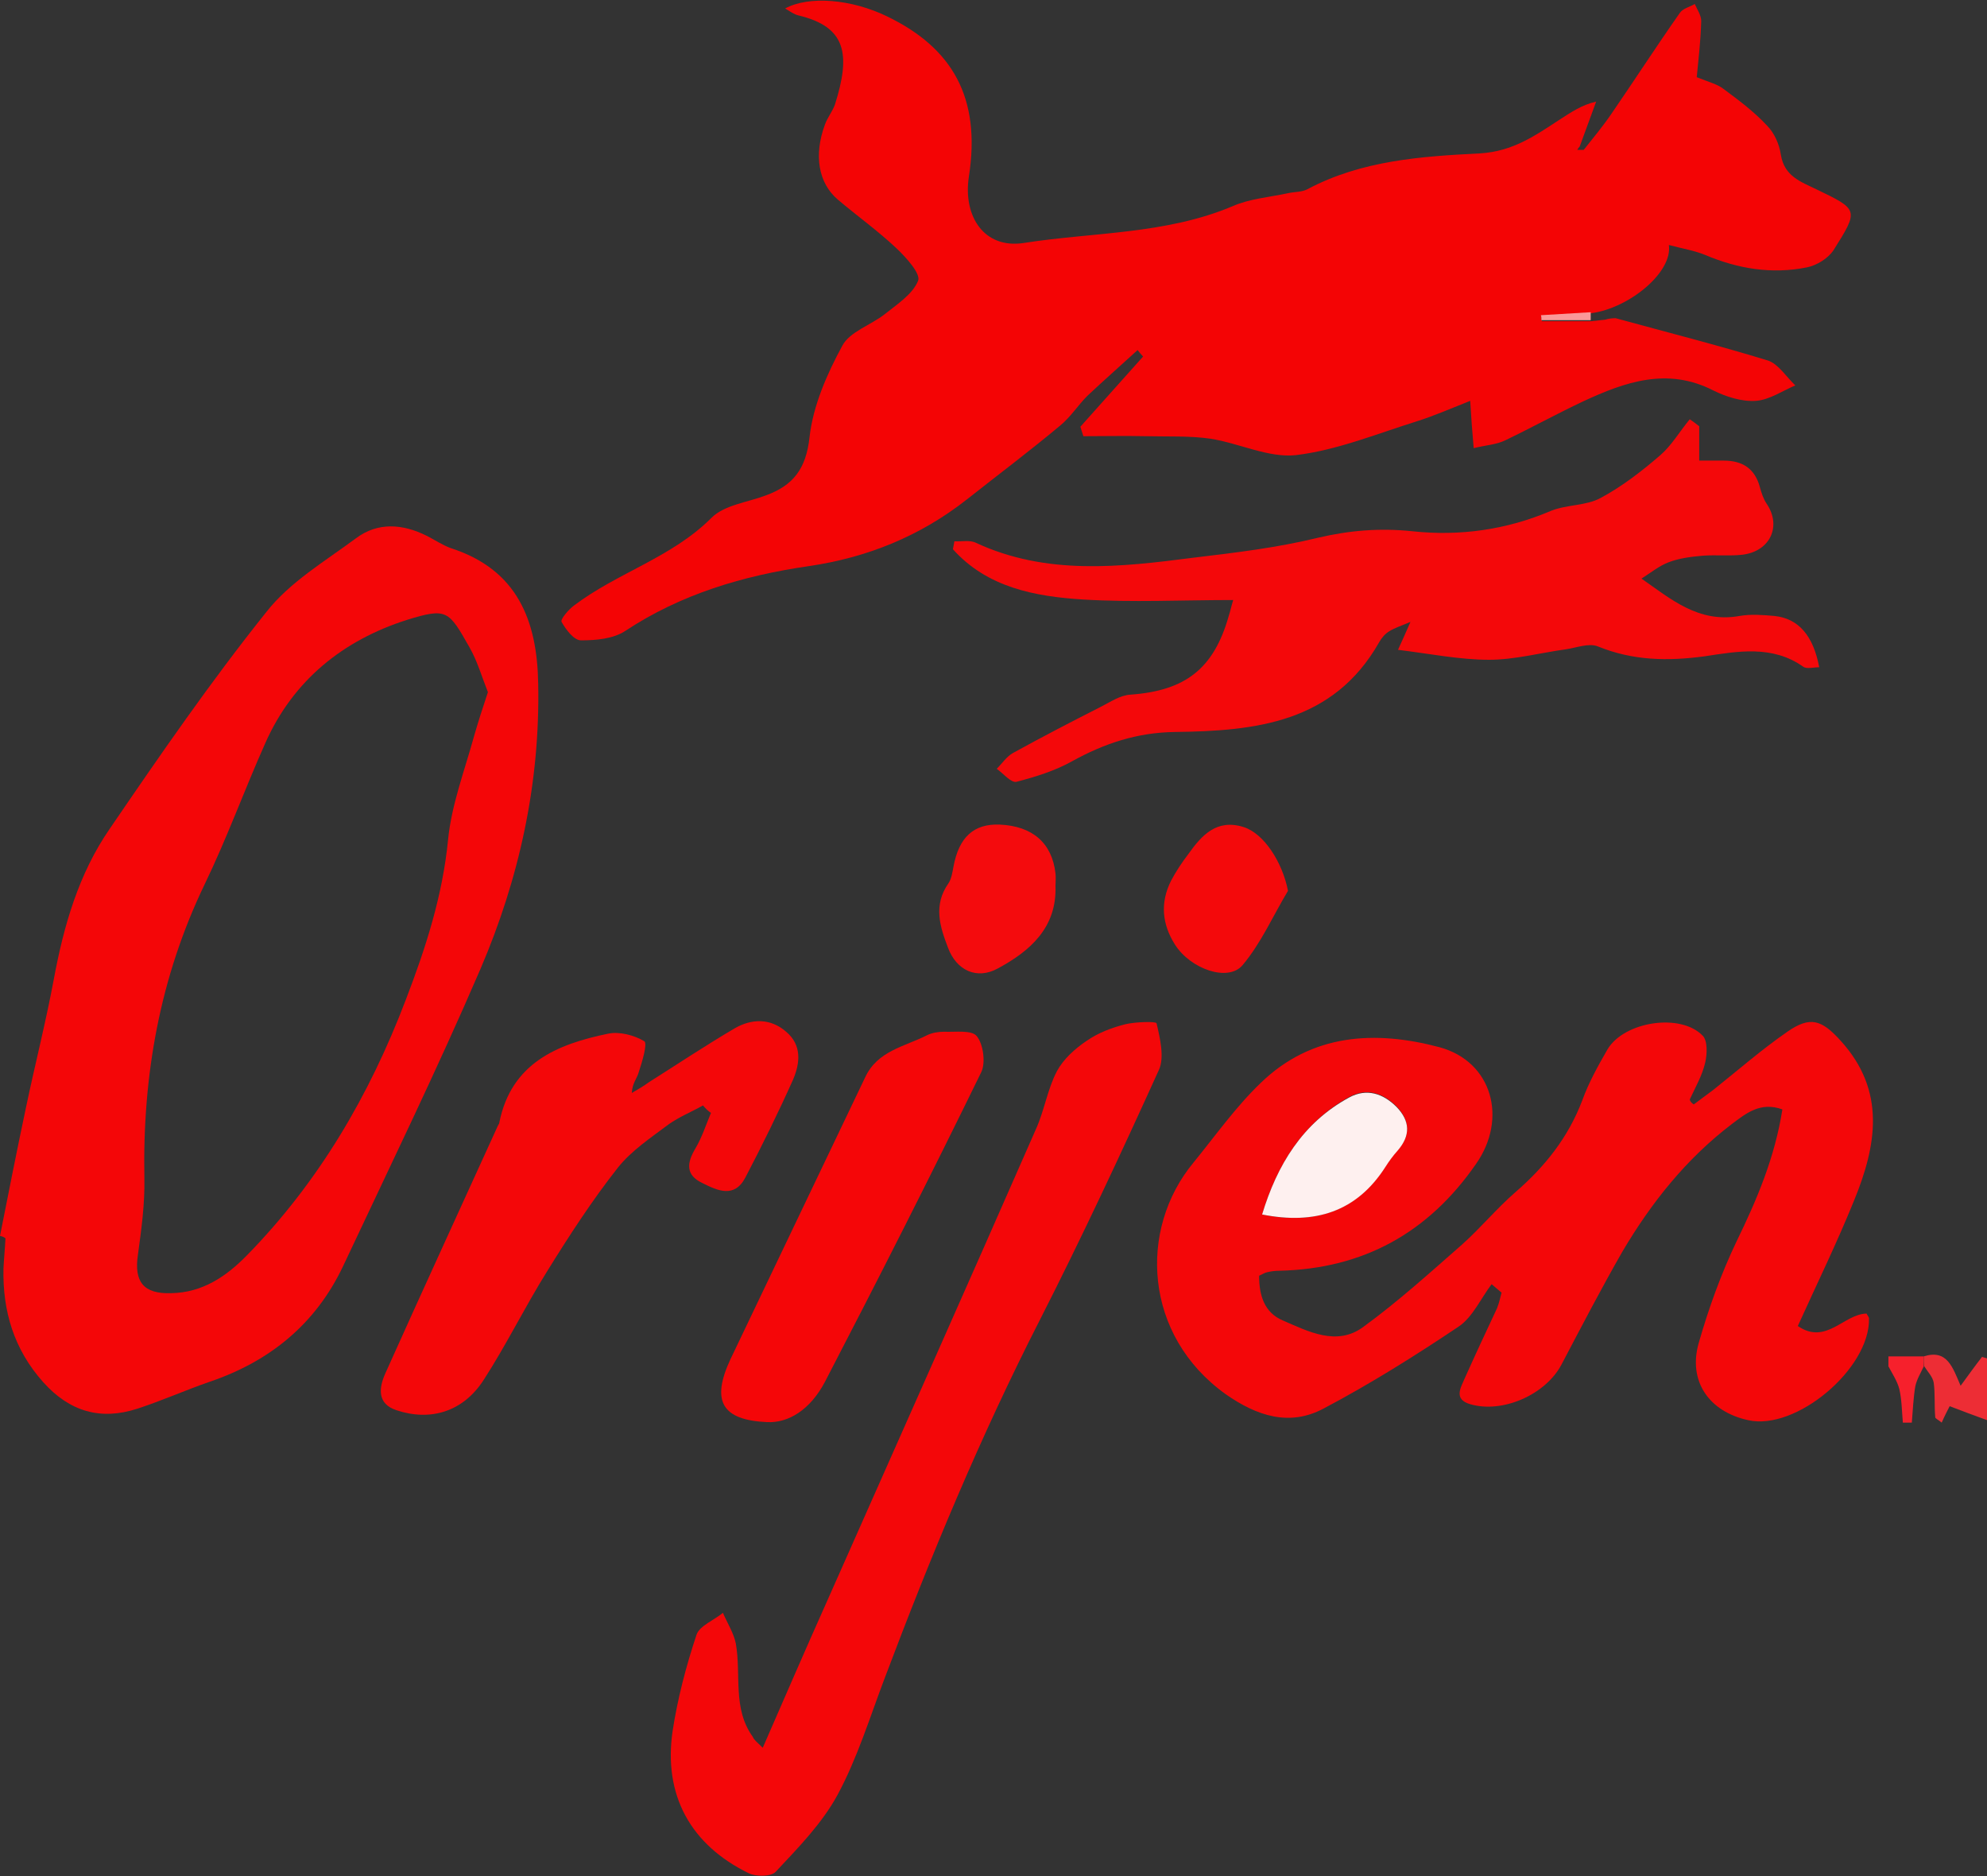
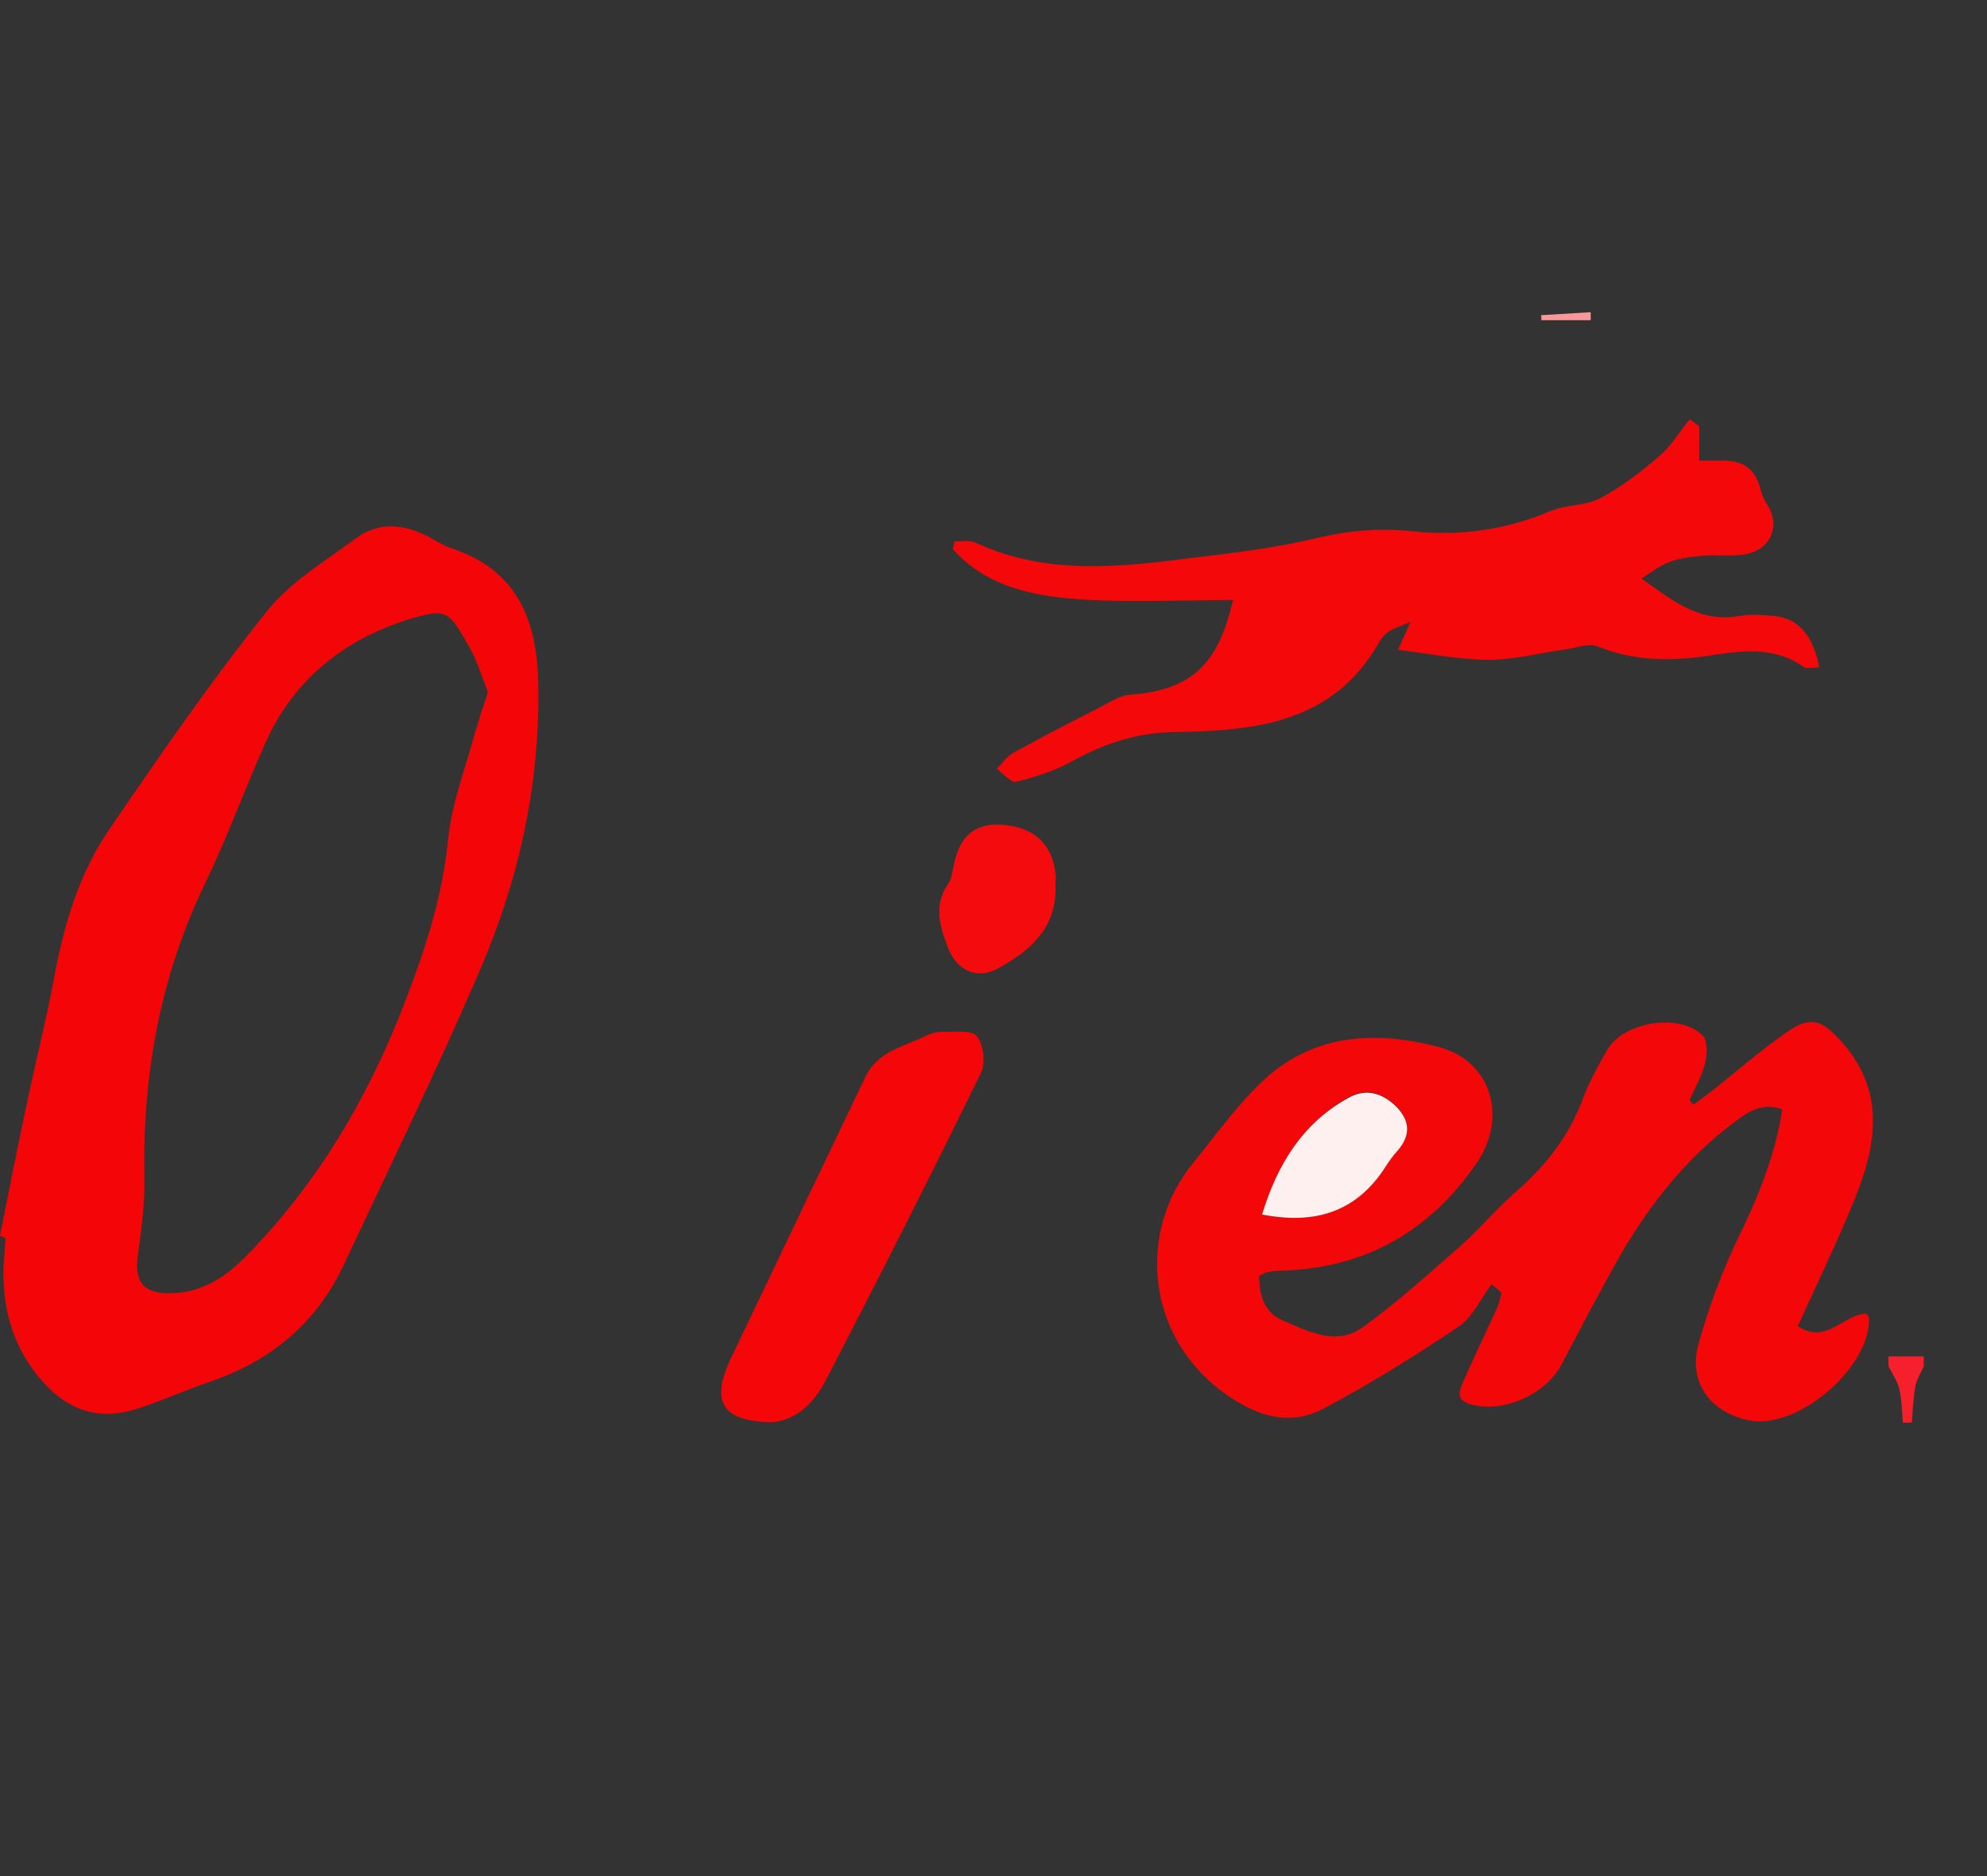
<svg xmlns="http://www.w3.org/2000/svg" xml:space="preserve" id="Laag_1" x="0" y="0" style="enable-background:new 0 0 399.1 376.8" version="1.1" viewBox="0 0 399.1 376.8">
  <rect x="0" y="0" width="399.1" height="376.8" fill="#333333" stroke="none" />
  <style type="text/css">.st0{fill:#f40405}.st1{fill:#f40608}.st2{fill:#f40709}.st3{fill:#f4080a}.st4{fill:#f50608}.st5{fill:#f40b0d}.st6{fill:#f4090b}.st7{fill:#ed2d35}.st8{fill:#f6202c}.st9{fill:#fa9899}.st10{fill:#fef0ef}</style>
  <g id="K2LJk2_00000081625918038919901570000004691374926229281964_">
    <g>
-       <path d="M324.5 63.9c10.2 2.8 20.5 5.4 30.6 8.5 2.1.7 3.7 3.3 5.5 5-2.6 1.1-5.2 2.9-7.9 3.1-2.8.2-6-.8-8.6-2.1-9.2-4.7-17.7-1.7-26.1 2.2-5.3 2.5-10.4 5.3-15.6 7.8-1.8.9-4 1-6.4 1.6-.3-3.4-.5-6.1-.7-9.5-3.8 1.5-7.2 3-10.7 4.1-8 2.5-16 5.8-24.3 6.8-5.5.6-11.4-2.4-17.2-3.3-4.2-.6-8.6-.4-12.9-.5-4.2-.1-8.4 0-12.6 0-.2-.6-.4-1.3-.6-1.9l12.6-14.1c-.4-.4-.8-.9-1.1-1.3-3.4 3.1-6.8 6.1-10.1 9.2-1.9 1.9-3.4 4.3-5.5 6-6.1 5.1-12.5 9.9-18.7 14.8-9.4 7.4-20.1 11.7-31.8 13.4-13.1 1.9-25.6 5.6-36.8 13-2.4 1.6-5.9 1.9-8.9 1.9-1.4 0-3-2.1-3.9-3.7-.3-.5 1.4-2.5 2.5-3.3 8.7-6.6 19.6-9.6 27.6-17.6 2.6-2.6 7.2-3.1 10.9-4.5 5.5-2 8.1-5.3 8.8-11.7.7-6.3 3.5-12.7 6.6-18.4 1.5-2.8 5.7-4.1 8.5-6.3 2.5-2 5.6-4 6.7-6.7.6-1.4-2.4-4.7-4.3-6.5-3.7-3.5-7.9-6.5-11.8-9.8-3.9-3.3-4.9-8.9-2.6-15.1.5-1.4 1.5-2.6 2-4 3.2-10.1 2.3-15.6-7.3-17.9-.9-.2-1.7-.8-2.7-1.4 4.8-2.6 13.3-1.9 20.5 1.6 13 6.3 18.9 16.2 16.4 32.2-1.2 8 3.1 14.5 11 13.3 14-2.2 28.5-1.7 42-7.4 3.4-1.5 7.4-1.8 11.1-2.6 1.3-.3 2.8-.2 3.9-.8 10.9-5.8 22.9-6.6 34.7-7.2 6.6-.4 11.1-3.6 16-6.8 2.2-1.4 4.3-2.9 7.3-3.6l-3.3 9c-.2.2-.4.5-.5.7h1.3c1.9-2.4 3.9-4.8 5.6-7.3 4.6-6.7 9-13.5 13.7-20.2.6-.9 2-1.2 3-1.8.5 1.1 1.3 2.3 1.3 3.4-.1 4.1-.6 8.1-.9 11.3 2.5 1 4.1 1.4 5.3 2.3 3.1 2.3 6.2 4.6 8.8 7.4 1.5 1.5 2.5 3.8 2.8 5.9.7 4.3 4 5.4 7.1 6.9 8.5 4.1 8.6 4.1 3.5 12.2-1.1 1.7-3.4 3.1-5.4 3.5-7 1.4-13.8.3-20.4-2.5-2.2-.9-4.7-1.3-7.3-2 .8 5.5-8 12.7-15.6 13.7-3.3.2-6.6.4-10 .6 0 .3 0 .7.1 1h9.9c.9-.1 1.8-.2 2.8-.3.6-.2 1.4-.3 2.1-.3z" class="st0" />
      <path d="M0 248.2c1.7-8.6 3.4-17.2 5.2-25.7 1.8-8.6 4-17.2 5.6-25.8 2-10.8 5-21.2 11.2-30.2 10.1-14.8 20.3-29.6 31.5-43.6 4.7-6 11.8-10.2 18-14.8 4.4-3.3 9.4-2.9 14.2-.5 1.6.8 3.2 1.9 4.9 2.5 13.3 4.3 17.3 14.5 17.5 27.2.4 20-3.8 39.1-11.6 57.3-8.7 20.2-18.3 39.9-27.6 59.7-5.5 11.6-14.7 19.1-26.8 23.2-4.9 1.7-9.6 3.8-14.5 5.4-7.4 2.4-13.6.6-18.9-5.3-5.9-6.6-8.2-14.3-8-22.9.1-2 .3-4 .4-6-.3-.3-.7-.4-1.1-.5zM98 139c-1.2-3-2.1-6.2-3.7-9-4.2-7.4-4.5-8-12.6-5.5-12.8 4.1-22.8 12.1-28.4 24.7-4.2 9.4-7.7 19.1-12.2 28.4-9 18.7-12.5 38.4-12.1 59.1.1 5.1-.6 10.2-1.3 15.3-.8 5.4 1.1 7.9 6.7 7.7 6.2-.1 11-3.3 15.2-7.6C64 237.4 74.2 220 81.5 200.8c4-10.4 7.4-20.9 8.5-32.2.7-7 3.3-13.8 5.2-20.7.8-2.8 1.7-5.6 2.8-8.9z" class="st1" />
      <path d="M340.2 221.8c1.3-1 2.6-1.9 3.9-2.9 4.9-3.9 9.7-8.1 14.9-11.7 4.6-3.2 6.9-2.4 10.7 1.8 9.2 10.1 7.2 21.1 2.7 32.1-3.4 8.4-7.4 16.6-11.3 25.2 5.7 3.9 9.2-2.4 13.8-2.5.2.4.5.7.5 1 .2 10.1-14.7 22.6-24.3 20.4-7.8-1.7-12.1-7.8-9.9-15.5 2-7 4.5-13.9 7.6-20.4 4.1-8.4 7.7-16.9 9.2-26.5-4.4-1.6-7.3.8-10.1 2.9-9.2 7-16.2 15.8-22 25.6-4.3 7.5-8.3 15.2-12.3 22.8-3.2 6-11.8 9.8-18.3 7.9-3.4-1-1.9-3.3-1.1-5.2 2.1-4.7 4.3-9.4 6.5-14.1.4-1 .6-2 .9-3.1-.7-.6-1.4-1.2-2-1.7-2.2 2.9-3.8 6.6-6.6 8.5-8.8 5.9-17.9 11.6-27.2 16.5-6.8 3.6-13.3 1.5-19.6-2.9-16.5-11.8-17.6-33.1-6.5-46.5 4.4-5.4 8.5-11.2 13.5-16 10.3-10 23.1-10.6 35.9-7.2 10.7 2.9 13.7 14.4 7.4 23.4-9.6 13.9-22.7 21.1-39.5 21.5-.8 0-1.7.1-2.5.3-.5.1-.9.4-1.6.7 0 3.9 1 7.4 4.8 9 5.1 2.2 10.8 5.2 16.1 1.3 7-5.1 13.4-10.9 19.9-16.6 3.7-3.3 6.9-7.2 10.7-10.5 5.9-5.1 10.6-11 13.4-18.4 1.3-3.6 3.2-7 5.1-10.3 3.4-5.6 14.7-7.3 19.1-2.7 1 1 .9 3.7.5 5.4-.6 2.6-2 5-3.1 7.4.1.5.4.7.8 1zm-86.7 22.1c10.5 2.1 19-.5 24.8-9.7.7-1.1 1.5-2.2 2.4-3.2 2.7-3 2.5-6-.2-8.8-2.7-2.7-6-3.8-9.5-1.9-9.4 5.2-14.5 13.7-17.5 23.6z" class="st2" />
      <path d="M341.3 85.6v6.9h4.9c3.8 0 6.3 1.6 7.3 5.4.3 1.1.7 2.3 1.3 3.2 3.1 4.5.8 9.6-4.8 10.3-2.6.3-5.3 0-8 .2-2.3.2-4.7.5-6.8 1.3-1.9.7-3.6 2.1-5.5 3.3 5.8 4 11.4 9 19.7 7.5 2.3-.4 4.7-.2 7 0 4.8.5 7.8 3.9 9 10.3-1.1 0-2.5.4-3.2-.1-6.2-4.4-13.2-3.1-19.8-2.1-7.4 1-14.4.9-21.5-2-1.8-.7-4.3.3-6.4.6-5.1.7-10.3 2.1-15.4 2.1-5.9 0-11.8-1.2-18.3-2 .9-2 1.5-3.3 2.5-5.6-1.9.8-3.2 1.2-4.3 1.9-.8.5-1.5 1.3-2 2.2-9.2 16.2-24.9 17.8-41 18-7.6.1-14.2 2.3-20.7 5.9-3.4 1.9-7.3 3.1-11.1 4.1-1.1.3-2.7-1.7-4-2.6 1.1-1.1 2-2.5 3.3-3.2 5.8-3.2 11.6-6.2 17.5-9.2 2-1 4-2.4 6.1-2.5 11-.8 16.7-5.2 19.7-15.8.3-.9.5-1.9.9-3.2-10.3 0-20.2.5-30.1-.1-9.7-.6-19.3-2.4-26.2-10.1.1-.5.2-1 .3-1.6 1.4.1 3.1-.3 4.3.3 14.2 6.6 29 4.9 43.7 3 8.4-1 16.8-2 25-4 6.4-1.5 12.5-2 19.1-1.3 9.4 1 18.8-.3 27.7-4.1 3.2-1.3 7.1-1 10-2.6 4.3-2.3 8.3-5.4 12-8.6 2.3-2 3.9-4.8 5.9-7.2.7.5 1.3.9 1.9 1.4z" class="st3" />
-       <path d="M153.2 351c4.5-10.3 8.6-19.8 12.9-29.4 14-31.6 28.1-63.2 42-94.9 1.7-3.8 2.3-8 4.2-11.6 1.3-2.4 3.6-4.5 6-6.1 2.3-1.6 5-2.6 7.7-3.3 2.1-.5 6.2-.6 6.3-.2.7 3 1.6 6.8.5 9.3-7.7 17-15.6 33.9-24 50.4-11.9 23.3-21.9 47.4-31.1 71.8-3 7.9-5.5 16.1-9.5 23.5-3.1 5.7-7.9 10.6-12.4 15.4-.9 1-4 1-5.4.3-11.7-5.7-17.2-15.7-15.3-28.6 1-6.5 2.7-13 4.8-19.3.6-1.8 3.5-2.9 5.3-4.4.9 2.1 2.2 4.1 2.6 6.2 1.1 6.3-.7 13 3.4 18.7.3.7.8 1 2 2.2zM141.2 222c-2.3 1.3-4.8 2.3-6.9 3.8-3.6 2.7-7.5 5.3-10.2 8.7-5.2 6.6-9.8 13.7-14.2 20.8-4.5 7.2-8.2 14.8-12.8 21.9-4.1 6.3-10.6 8.3-17.5 6-3.9-1.3-3.5-4.5-2.2-7.4 7.4-16.5 15-33 22.5-49.5.1-.3.4-.6.4-.9 2.4-11.9 11.6-15.7 21.8-17.8 2.3-.5 5.3.3 7.3 1.5.7.4-.4 4.1-1.1 6.2-.3 1.2-1.3 2.2-1.4 4.2 1.2-.7 2.4-1.4 3.5-2.2 5.7-3.6 11.4-7.4 17.2-10.8 3.3-1.9 7.1-2.1 10.3.7 3.2 2.7 2.8 6.3 1.4 9.6-3 6.7-6.2 13.2-9.6 19.7-2.2 4.2-5.6 2.6-8.6 1.1-3.4-1.6-3.2-4-1.4-7 1.3-2.2 2.1-4.7 3.1-7.1-.6-.4-1.1-.9-1.6-1.5z" class="st2" />
      <path d="M154.1 285.6c-9.1-.4-11.3-4.2-7.4-12.6 9-18.9 18.1-37.8 27.1-56.7 2.5-5.3 7.9-6.1 12.4-8.4 1-.5 2.3-.7 3.4-.7 2.3.1 5.6-.4 6.6.9 1.3 1.6 1.8 5.3.9 7.2-10.2 20.9-20.7 41.6-31.4 62.2-3 5.7-7.4 8.3-11.6 8.1z" class="st4" />
      <path d="M212 177.9c.3 8.4-5.1 13.1-11.6 16.6-4.2 2.3-8.3.4-10-4.2-1.6-4.2-3-8.5.1-12.9.6-.9.8-2.2 1-3.3 1.1-6 4.1-8.7 9.3-8.5 6.6.3 10.5 3.7 11.2 9.8.1.9 0 1.7 0 2.5z" class="st5" />
-       <path d="M258.7 178.9c-3 5-5.4 10.5-9.1 14.9-2.9 3.5-10.5.8-13.6-4.1-2.6-4.1-3-8.4-.8-12.8 1-1.9 2.2-3.7 3.5-5.4 2.7-3.8 5.7-7.1 11.1-5.4 4.1 1.3 7.8 7.1 8.9 12.8z" class="st6" />
-       <path d="M386.4 272.4c4.7-1.5 5.8 2.2 7.4 5.9 1.6-2.2 2.9-4 4.3-5.8.3.1.7.2 1 .3v12.4c-2.5-.9-4.9-1.8-7.5-2.8-.4.8-1 1.9-1.6 3.3-.7-.6-1.3-.8-1.3-1.1-.2-2.3 0-4.7-.3-6.9-.2-1.2-1.2-2.2-1.9-3.3-.1-.6-.1-1.3-.1-2z" class="st7" />
      <path d="M386.4 272.4v2c-.6 1.3-1.4 2.6-1.7 4-.4 2.4-.5 4.9-.7 7.3h-1.8c-.2-2.2-.2-4.5-.7-6.7-.4-1.6-1.4-3.1-2.2-4.6v-2h7.1z" class="st8" />
      <path d="M319.5 64.3h-9.9c0-.3 0-.7-.1-1 3.3-.2 6.6-.4 10-.6v1.6zM324.5 63.9c-.7 0-1.5.1-2.2.1.7 0 1.5-.1 2.2-.1z" class="st9" />
-       <path d="M379.4 272.5v2-2z" class="st7" />
      <path d="M253.5 243.9c3-9.9 8.1-18.4 17.5-23.5 3.5-1.9 6.8-.8 9.5 1.9 2.7 2.8 2.9 5.7.2 8.8-.9 1-1.7 2.1-2.4 3.2-5.8 9.1-14.2 11.7-24.8 9.6z" class="st10" />
    </g>
  </g>
</svg>